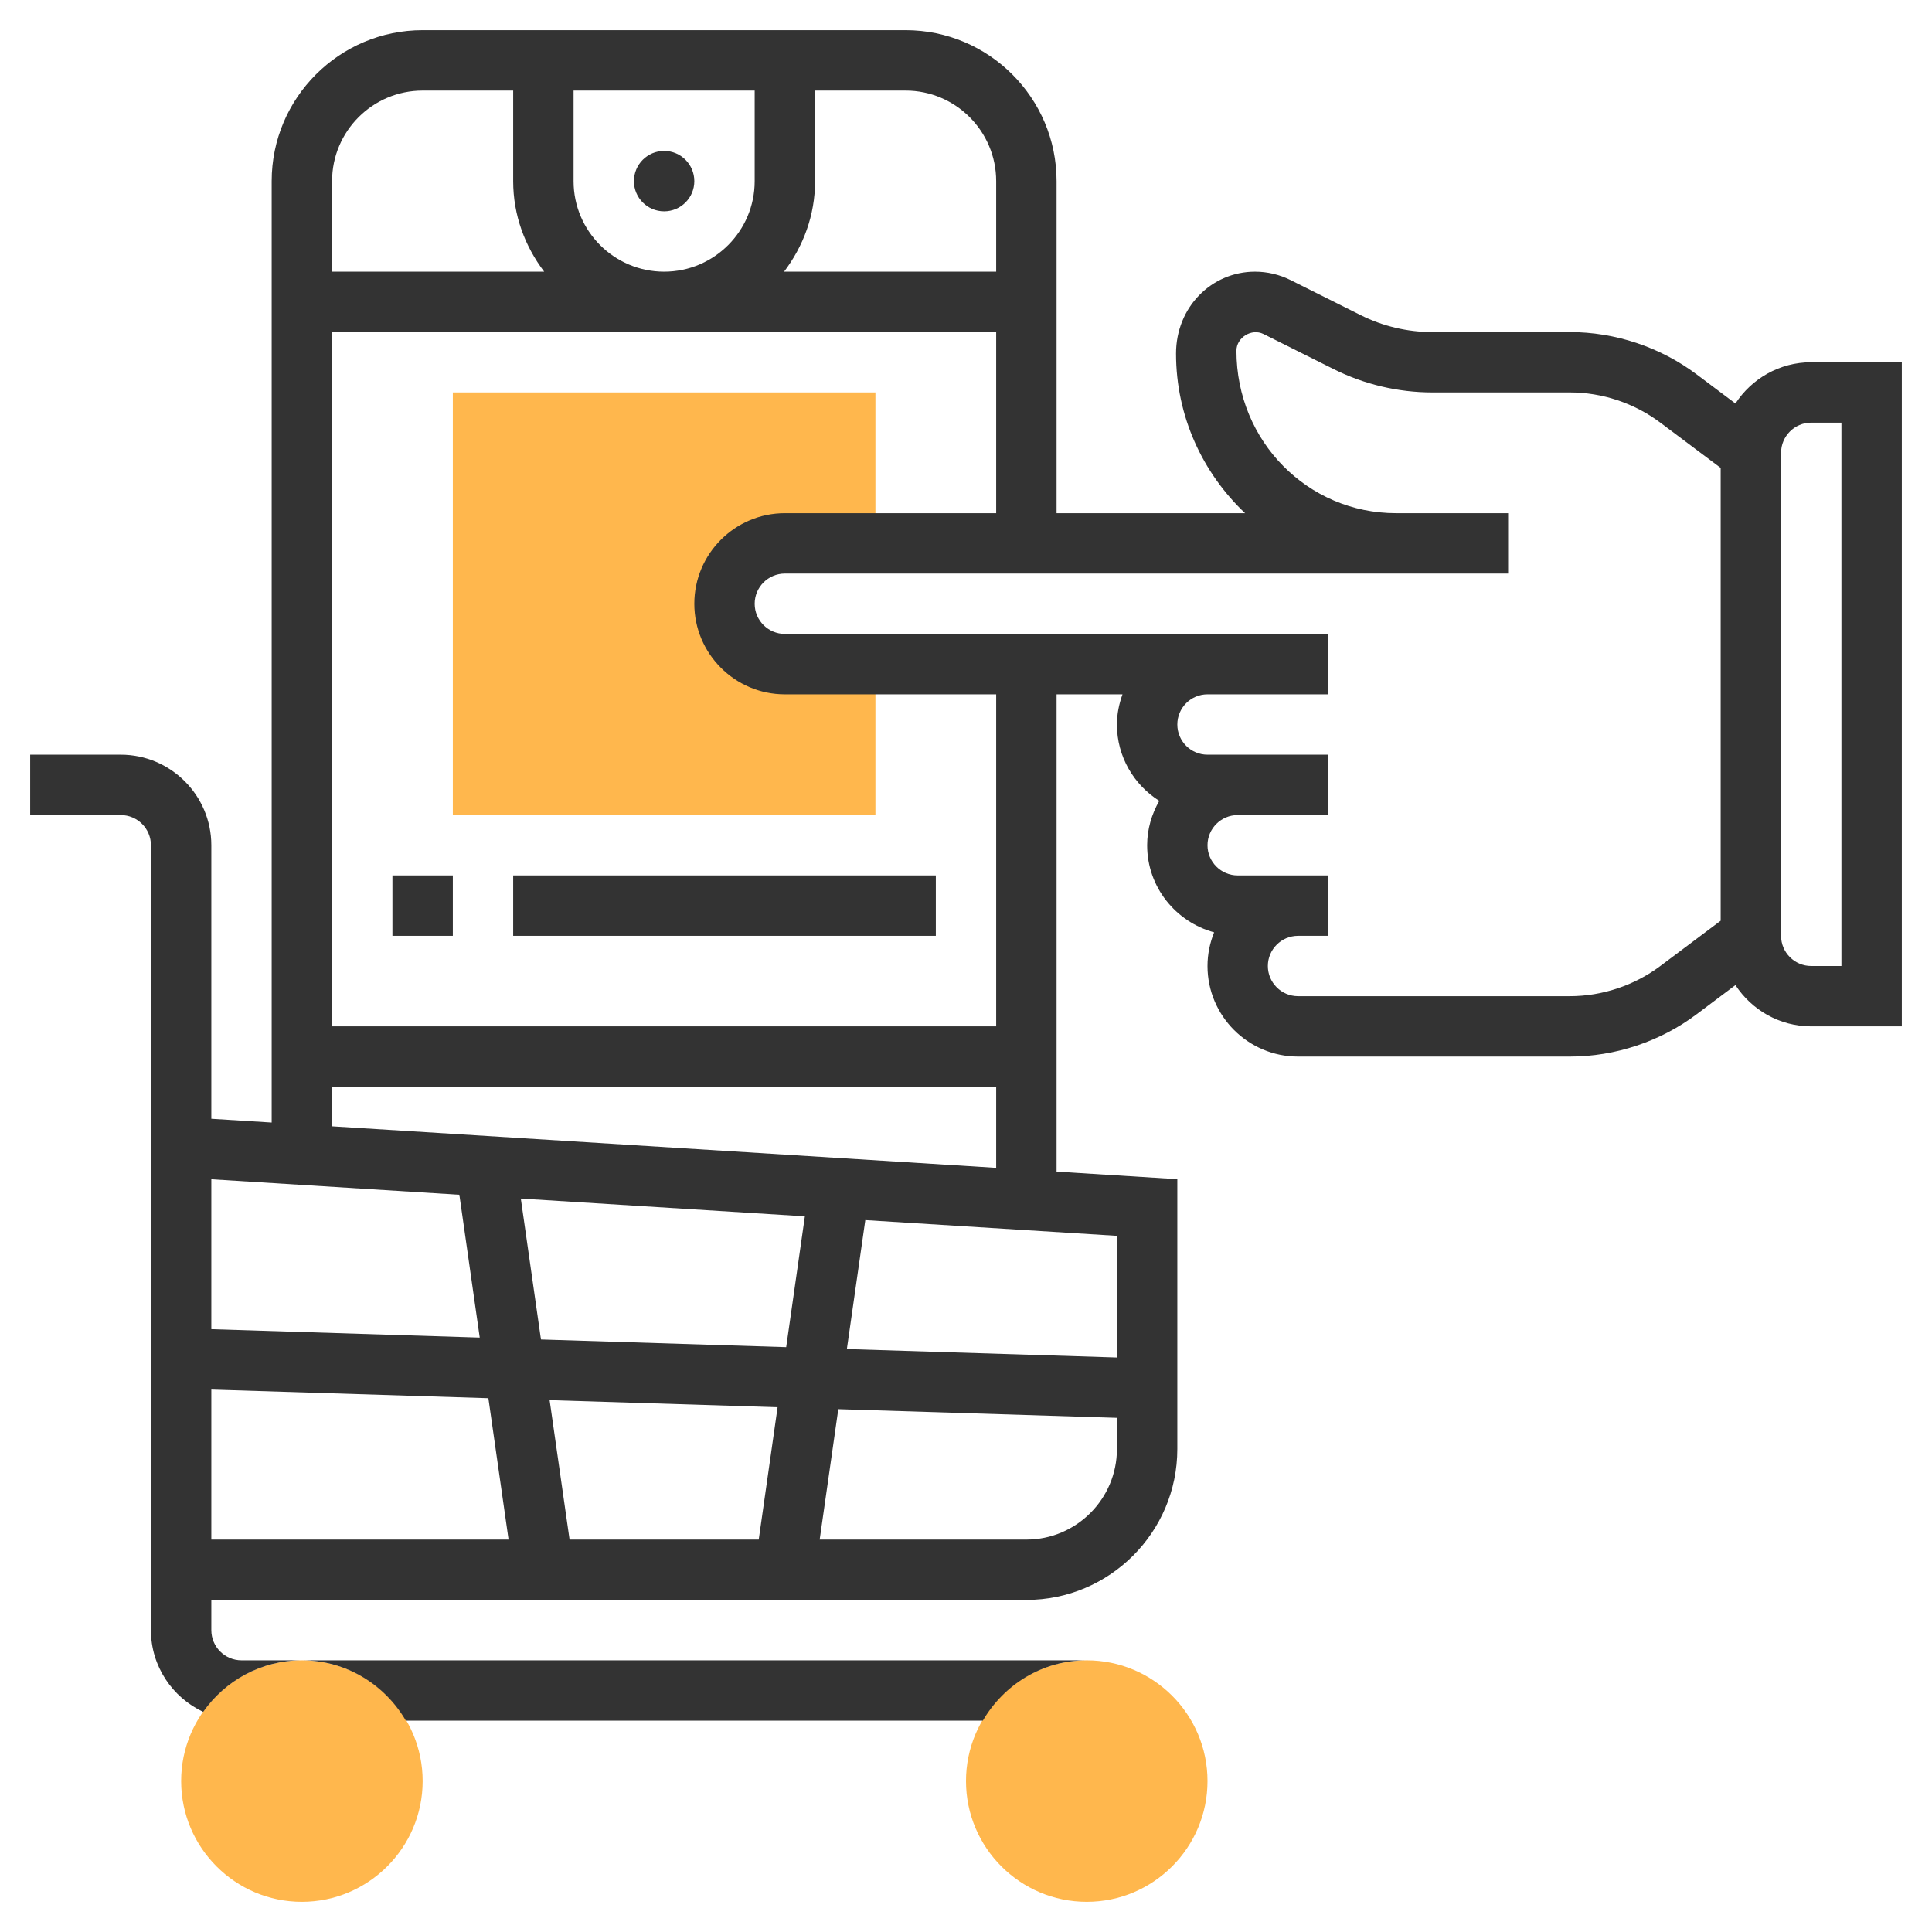
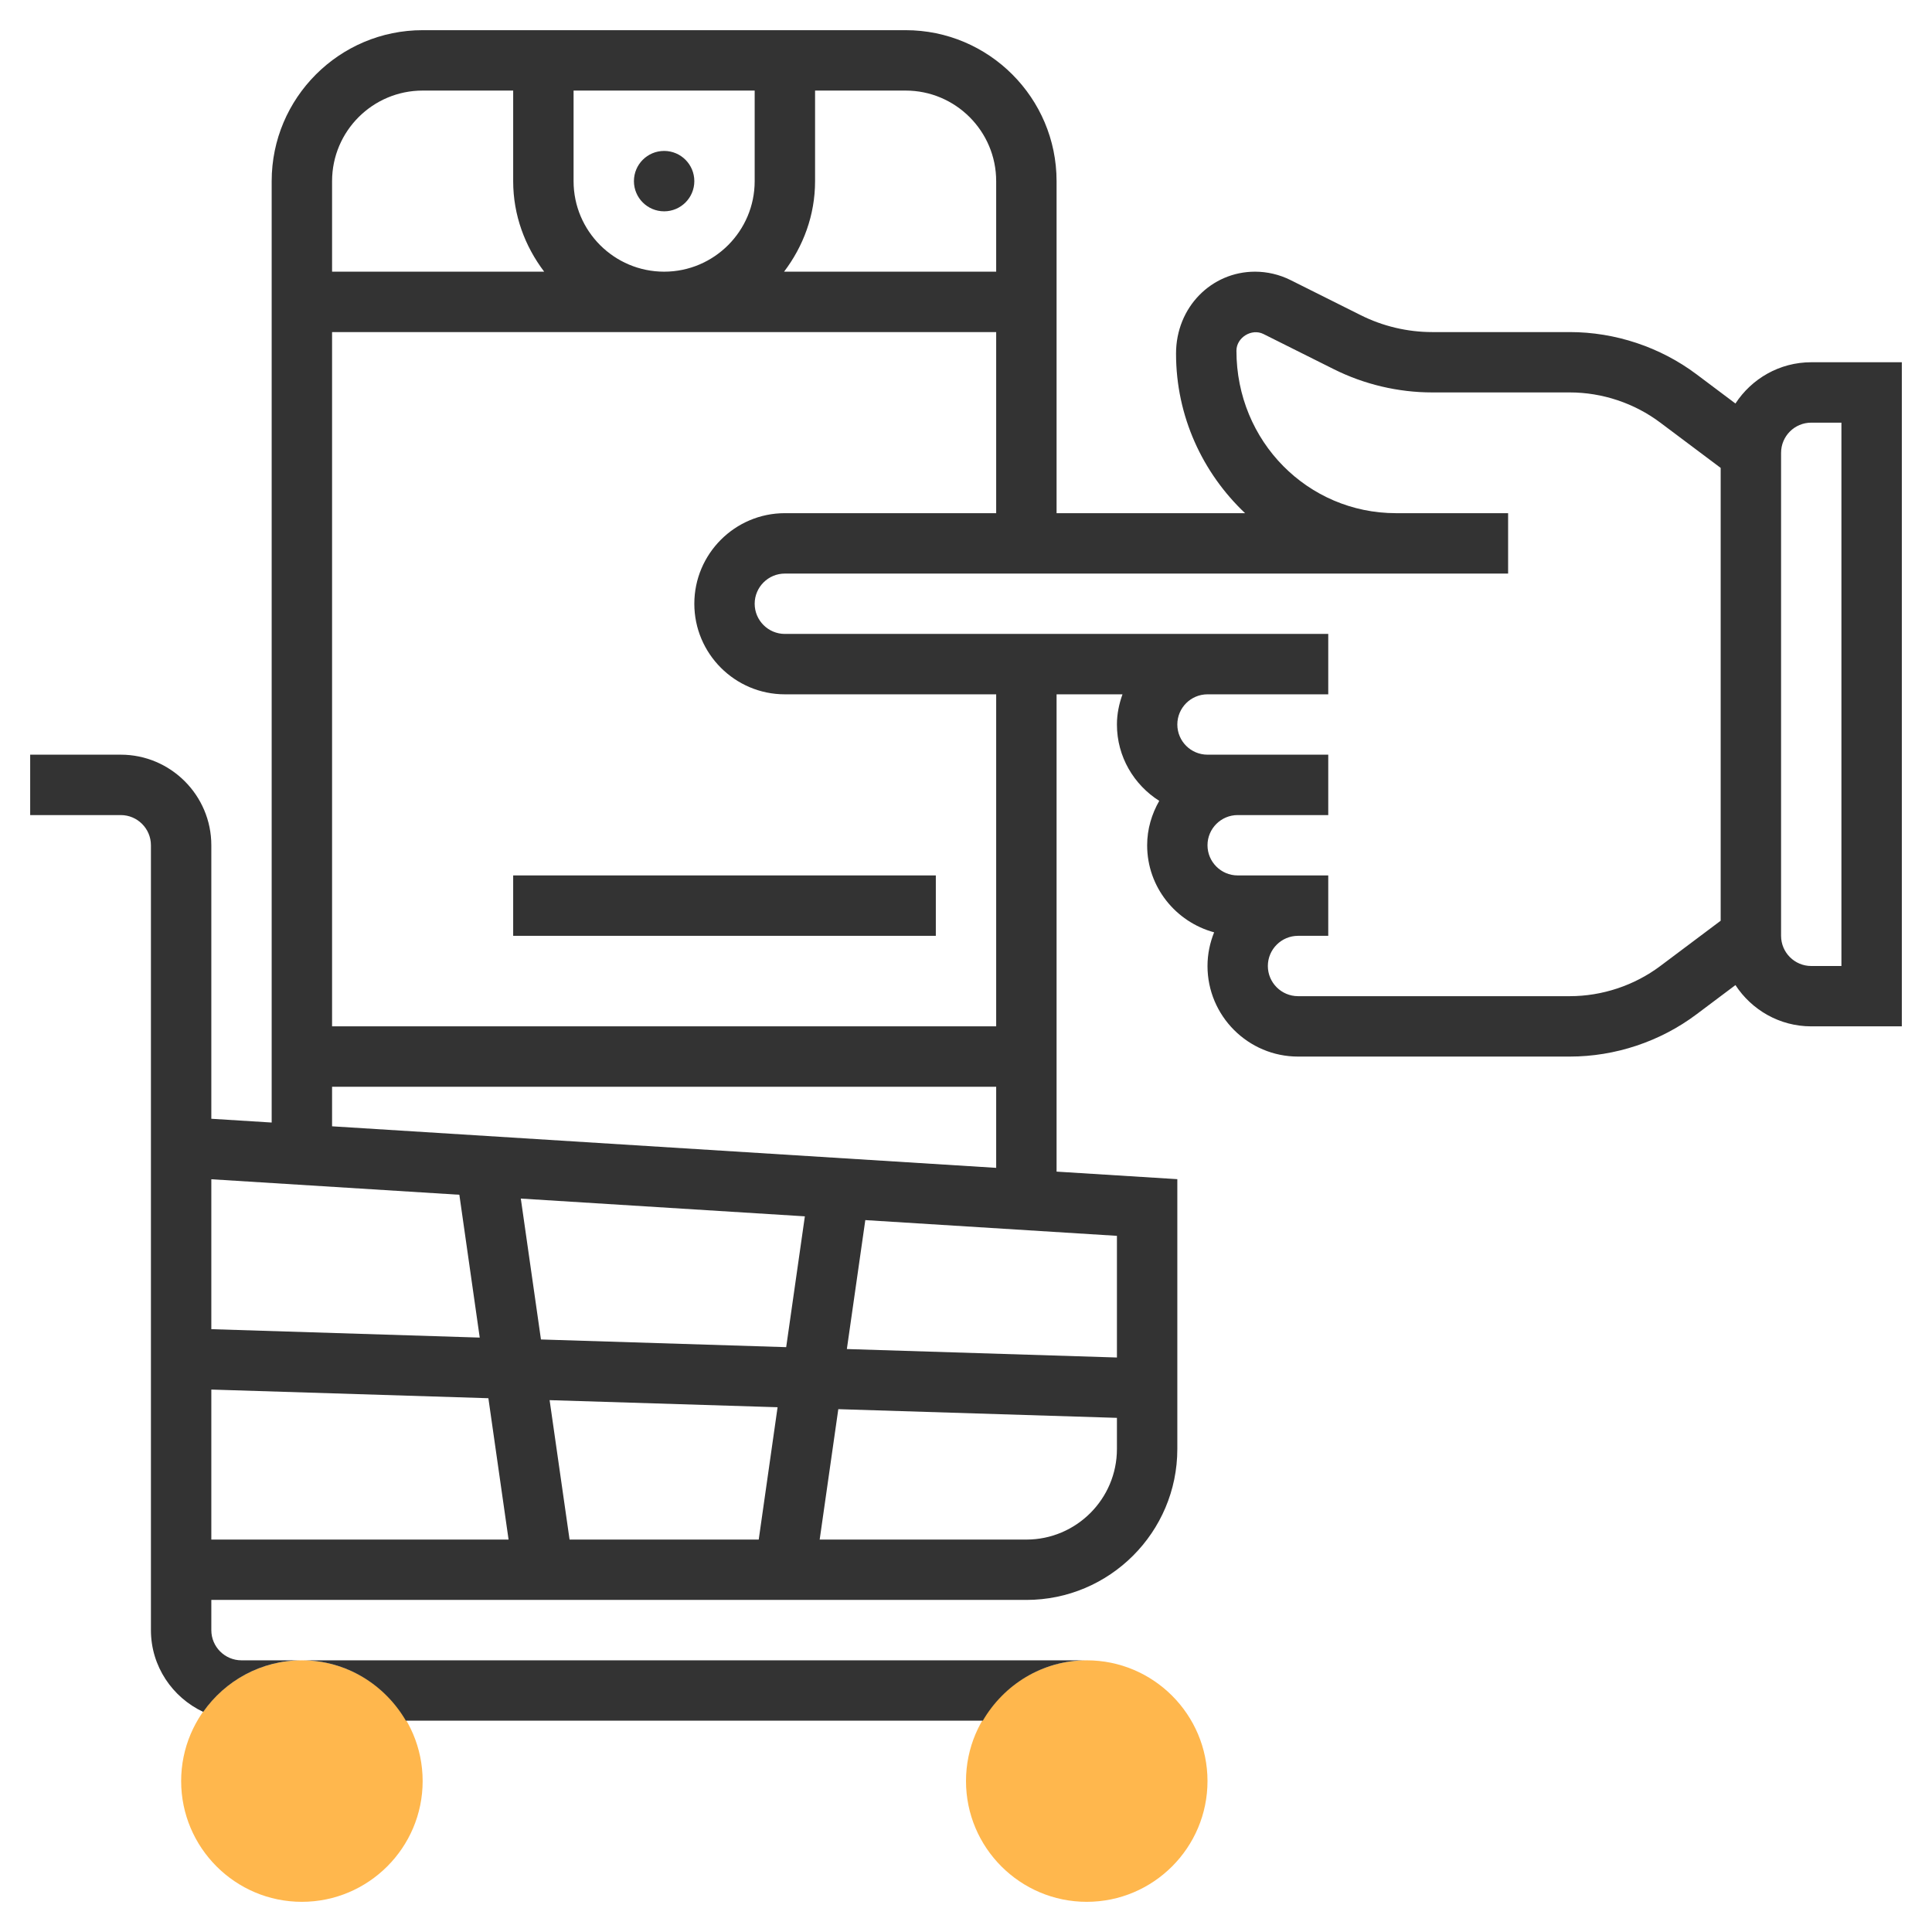
<svg xmlns="http://www.w3.org/2000/svg" width="42" height="42" viewBox="0 0 42 42" fill="none">
-   <path d="M17.062 14.438C16.337 14.438 15.75 13.85 15.75 13.125C15.75 12.4 16.337 11.812 17.062 11.812H19.031V8.531H9.844V17.719H19.031V14.438H17.062Z" fill="#FFB74D" />
  <path d="M23.625 41.344C22.177 41.344 21 40.166 21 38.719C21 37.271 22.177 36.094 23.625 36.094C25.073 36.094 26.25 37.271 26.25 38.719C26.25 40.166 25.073 41.344 23.625 41.344Z" fill="#FFB74D" />
  <path d="M6.562 41.344C5.115 41.344 3.938 40.166 3.938 38.719C3.938 37.271 5.115 36.094 6.562 36.094C8.01 36.094 9.188 37.271 9.188 38.719C9.188 40.166 8.01 41.344 6.562 41.344Z" fill="#FFB74D" />
  <path d="M8.823 37.406H21.366C21.821 36.625 22.658 36.094 23.626 36.094H6.562C7.53 36.094 8.367 36.625 8.823 37.406Z" fill="#333333" />
  <path d="M14.438 4.594C14.8 4.594 15.094 4.3 15.094 3.938C15.094 3.575 14.8 3.281 14.438 3.281C14.075 3.281 13.781 3.575 13.781 3.938C13.781 4.3 14.075 4.594 14.438 4.594Z" fill="#333333" />
-   <path d="M8.531 19.031H9.844V20.344H8.531V19.031Z" fill="#333333" />
  <path d="M11.156 19.031H20.344V20.344H11.156V19.031Z" fill="#333333" />
  <path d="M39.375 7.875C38.685 7.875 38.079 8.233 37.727 8.772L36.881 8.137C36.092 7.545 35.113 7.219 34.125 7.219H31.134C30.598 7.219 30.061 7.092 29.582 6.852L28.052 6.087C27.815 5.969 27.549 5.906 27.284 5.906C26.337 5.906 25.566 6.677 25.566 7.687C25.566 9.054 26.146 10.284 27.067 11.156H22.969V3.938C22.969 2.128 21.497 0.656 19.688 0.656H9.188C7.378 0.656 5.906 2.128 5.906 3.938V24.403L4.594 24.321V18.375C4.594 17.29 3.71 16.406 2.625 16.406H0.656V17.719H2.625C2.987 17.719 3.281 18.013 3.281 18.375V35.438C3.281 36.224 3.748 36.9 4.417 37.215C4.892 36.539 5.675 36.094 6.562 36.094H5.25C4.888 36.094 4.594 35.8 4.594 35.438V34.781H22.312C24.122 34.781 25.594 33.309 25.594 31.5V25.634L22.969 25.47V15.094H24.402C24.328 15.3 24.281 15.519 24.281 15.75C24.281 16.449 24.65 17.061 25.201 17.41C25.038 17.696 24.938 18.023 24.938 18.375C24.938 19.283 25.558 20.041 26.394 20.268C26.303 20.495 26.25 20.741 26.25 21C26.25 22.085 27.133 22.969 28.219 22.969H34.125C35.113 22.969 36.092 22.643 36.881 22.05L37.727 21.415C38.079 21.954 38.685 22.312 39.375 22.312H41.344V7.875H39.375ZM21.656 3.938V5.906H17.045C17.462 5.356 17.719 4.679 17.719 3.938V1.969H19.688C20.773 1.969 21.656 2.852 21.656 3.938ZM12.469 3.938V1.969H16.406V3.938C16.406 5.023 15.523 5.906 14.438 5.906C13.352 5.906 12.469 5.023 12.469 3.938ZM9.188 1.969H11.156V3.938C11.156 4.679 11.413 5.356 11.83 5.906H7.219V3.938C7.219 2.852 8.102 1.969 9.188 1.969ZM9.986 25.973L10.429 29.078L4.594 28.895V25.636L9.986 25.973ZM11.76 29.119L11.322 26.056L17.497 26.442L17.091 29.286L11.76 29.119ZM16.904 30.592L16.494 33.469H12.382L11.948 30.438L16.904 30.592ZM4.594 30.208L10.617 30.396L11.056 33.469H4.594V30.208ZM22.312 33.469H17.819L18.224 30.634L24.281 30.823V31.5C24.281 32.585 23.398 33.469 22.312 33.469ZM24.281 29.511L18.41 29.327L18.811 26.524L24.281 26.866V29.511ZM7.219 24.485V23.625H21.656V25.388L7.219 24.485ZM21.656 22.312H7.219V7.219H21.656V11.156H17.062C15.977 11.156 15.094 12.04 15.094 13.125C15.094 14.21 15.977 15.094 17.062 15.094H21.656V22.312ZM36.094 21C35.53 21.423 34.831 21.656 34.125 21.656H28.219C27.857 21.656 27.562 21.362 27.562 21C27.562 20.638 27.857 20.344 28.219 20.344H28.875V19.031H28.219H26.906C26.545 19.031 26.25 18.737 26.25 18.375C26.25 18.013 26.545 17.719 26.906 17.719H28.875V16.406H26.906H26.25C25.888 16.406 25.594 16.112 25.594 15.75C25.594 15.388 25.888 15.094 26.25 15.094H28.875V13.781H26.25H17.062C16.701 13.781 16.406 13.487 16.406 13.125C16.406 12.763 16.701 12.469 17.062 12.469H30.348H31.472H32.785V11.156H31.472H30.348C28.435 11.156 26.879 9.6 26.879 7.624C26.879 7.338 27.209 7.133 27.466 7.261L28.996 8.026C29.656 8.356 30.395 8.531 31.134 8.531H34.125C34.831 8.531 35.53 8.764 36.094 9.188L37.406 10.172V20.016L36.094 21ZM40.031 21H39.375C39.013 21 38.719 20.706 38.719 20.344V9.844C38.719 9.482 39.013 9.188 39.375 9.188H40.031V21Z" fill="#333333" />
</svg>